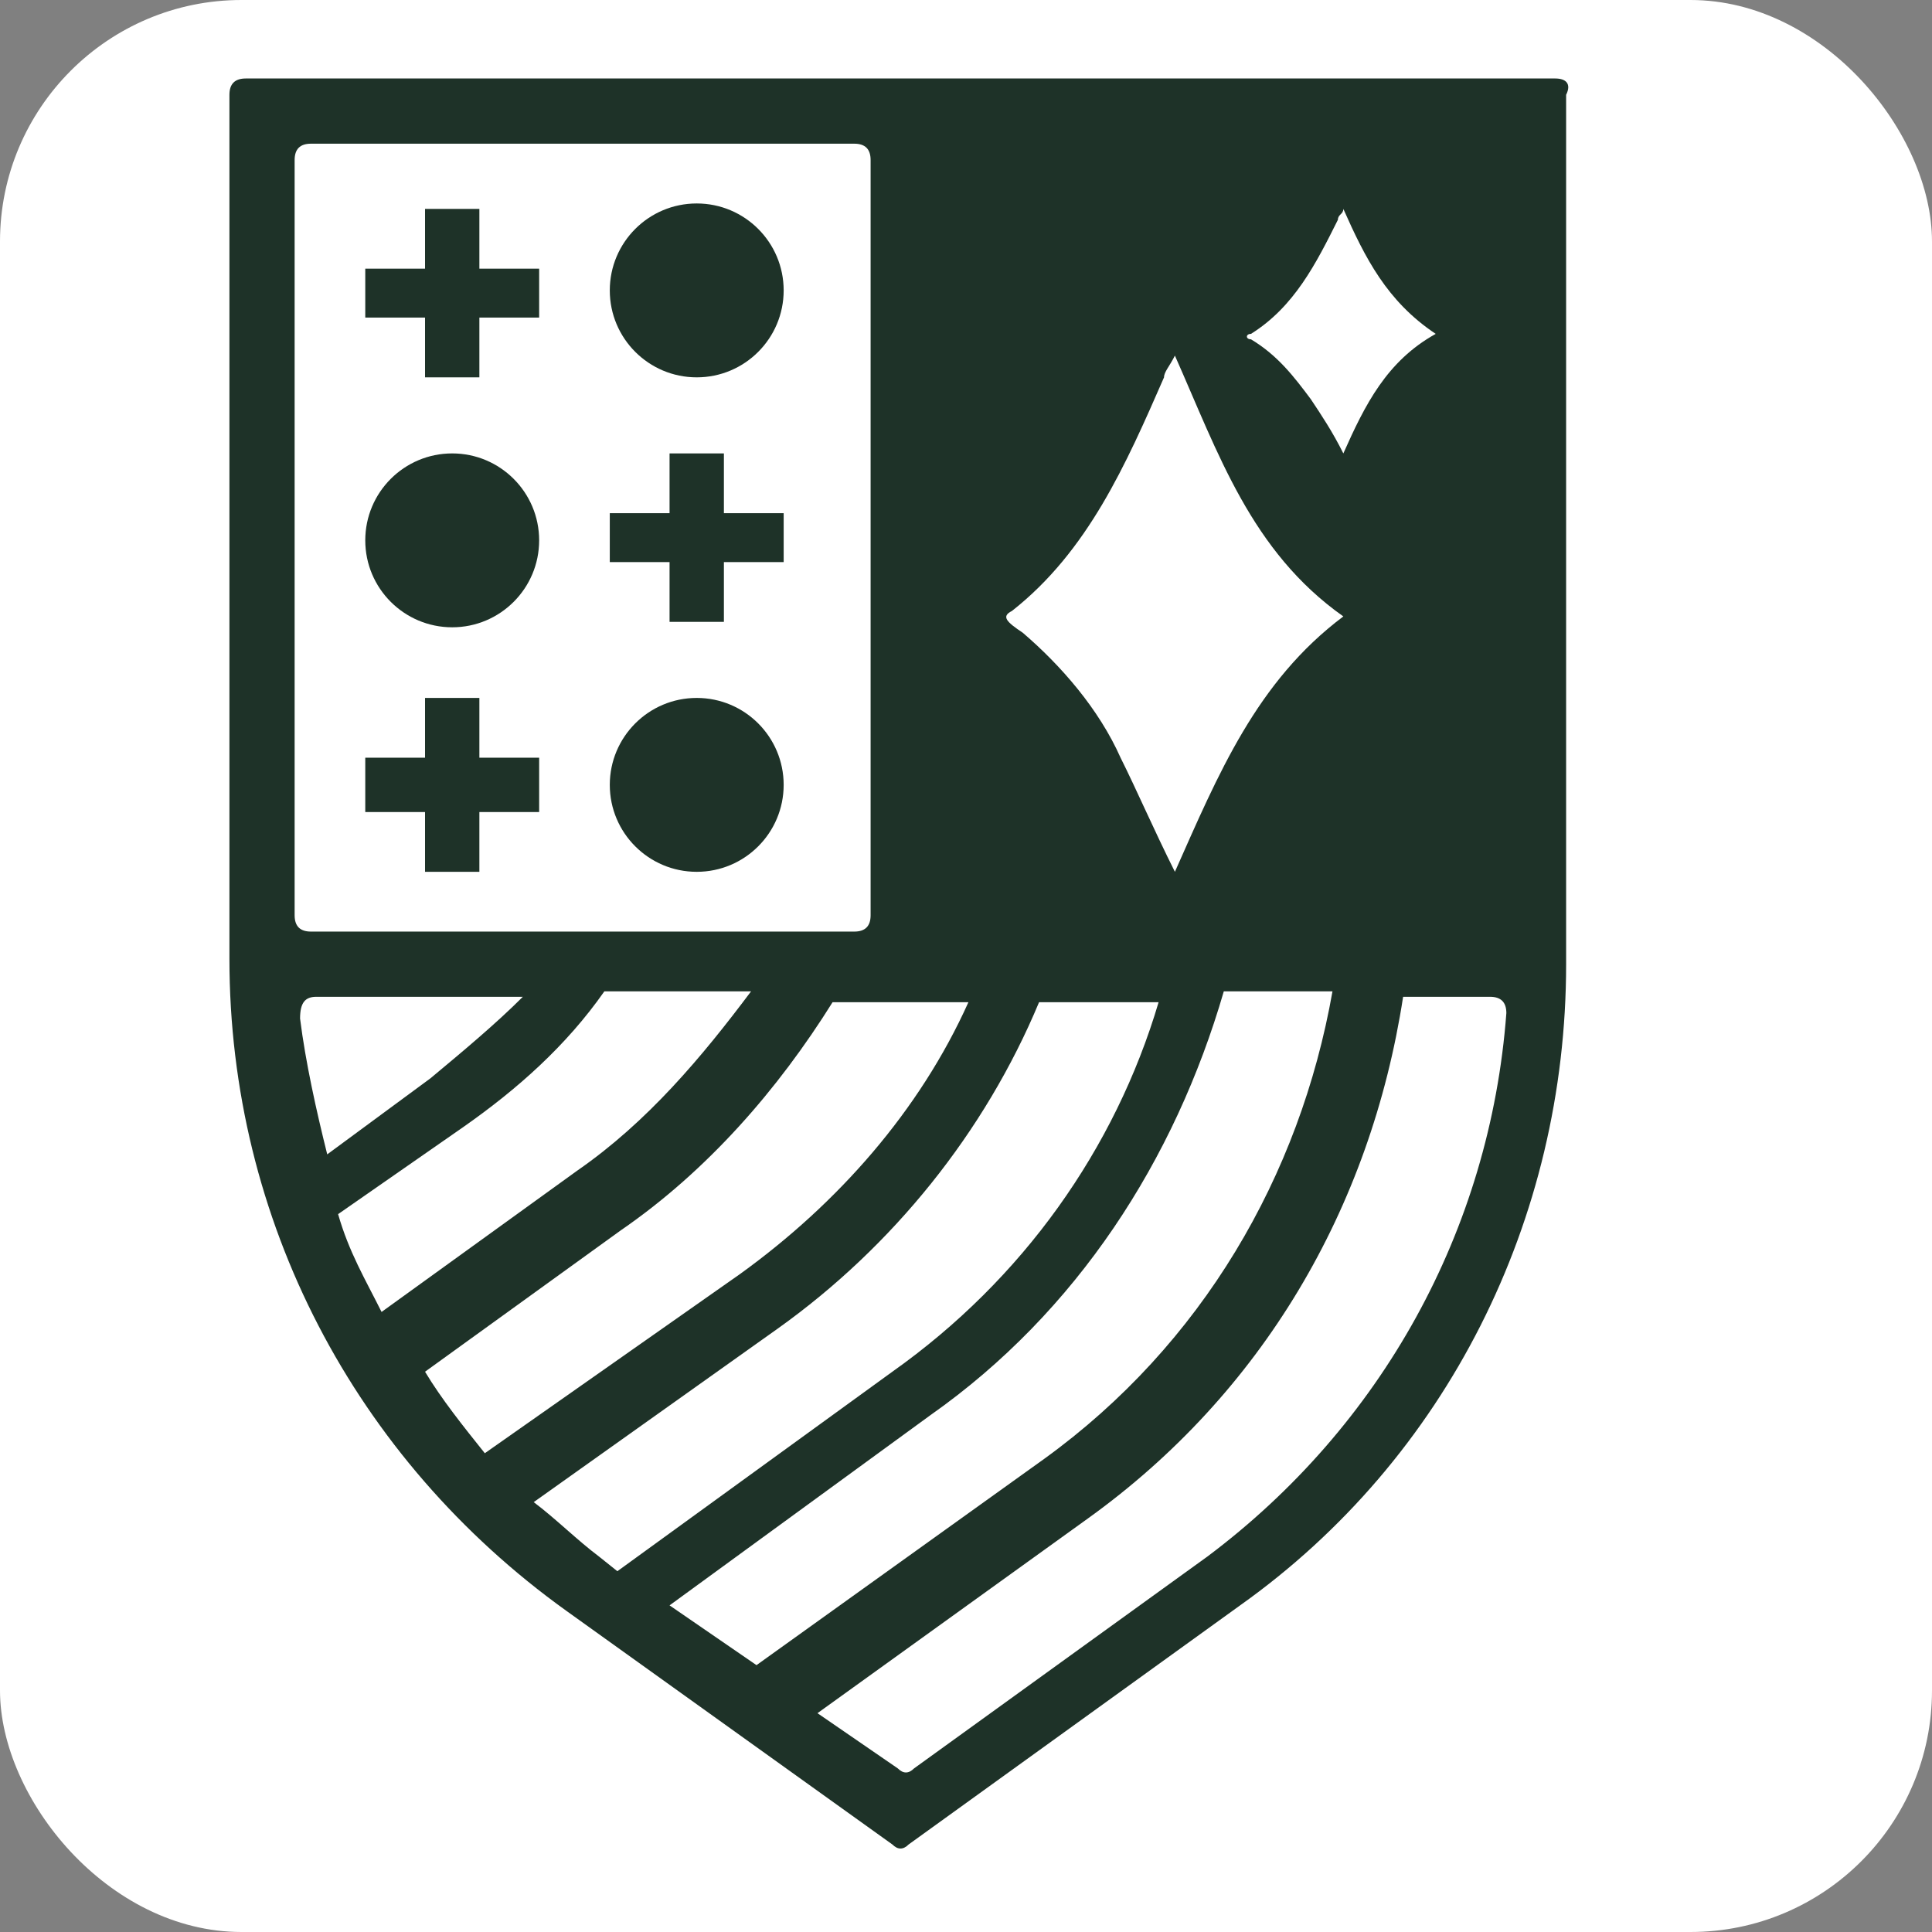
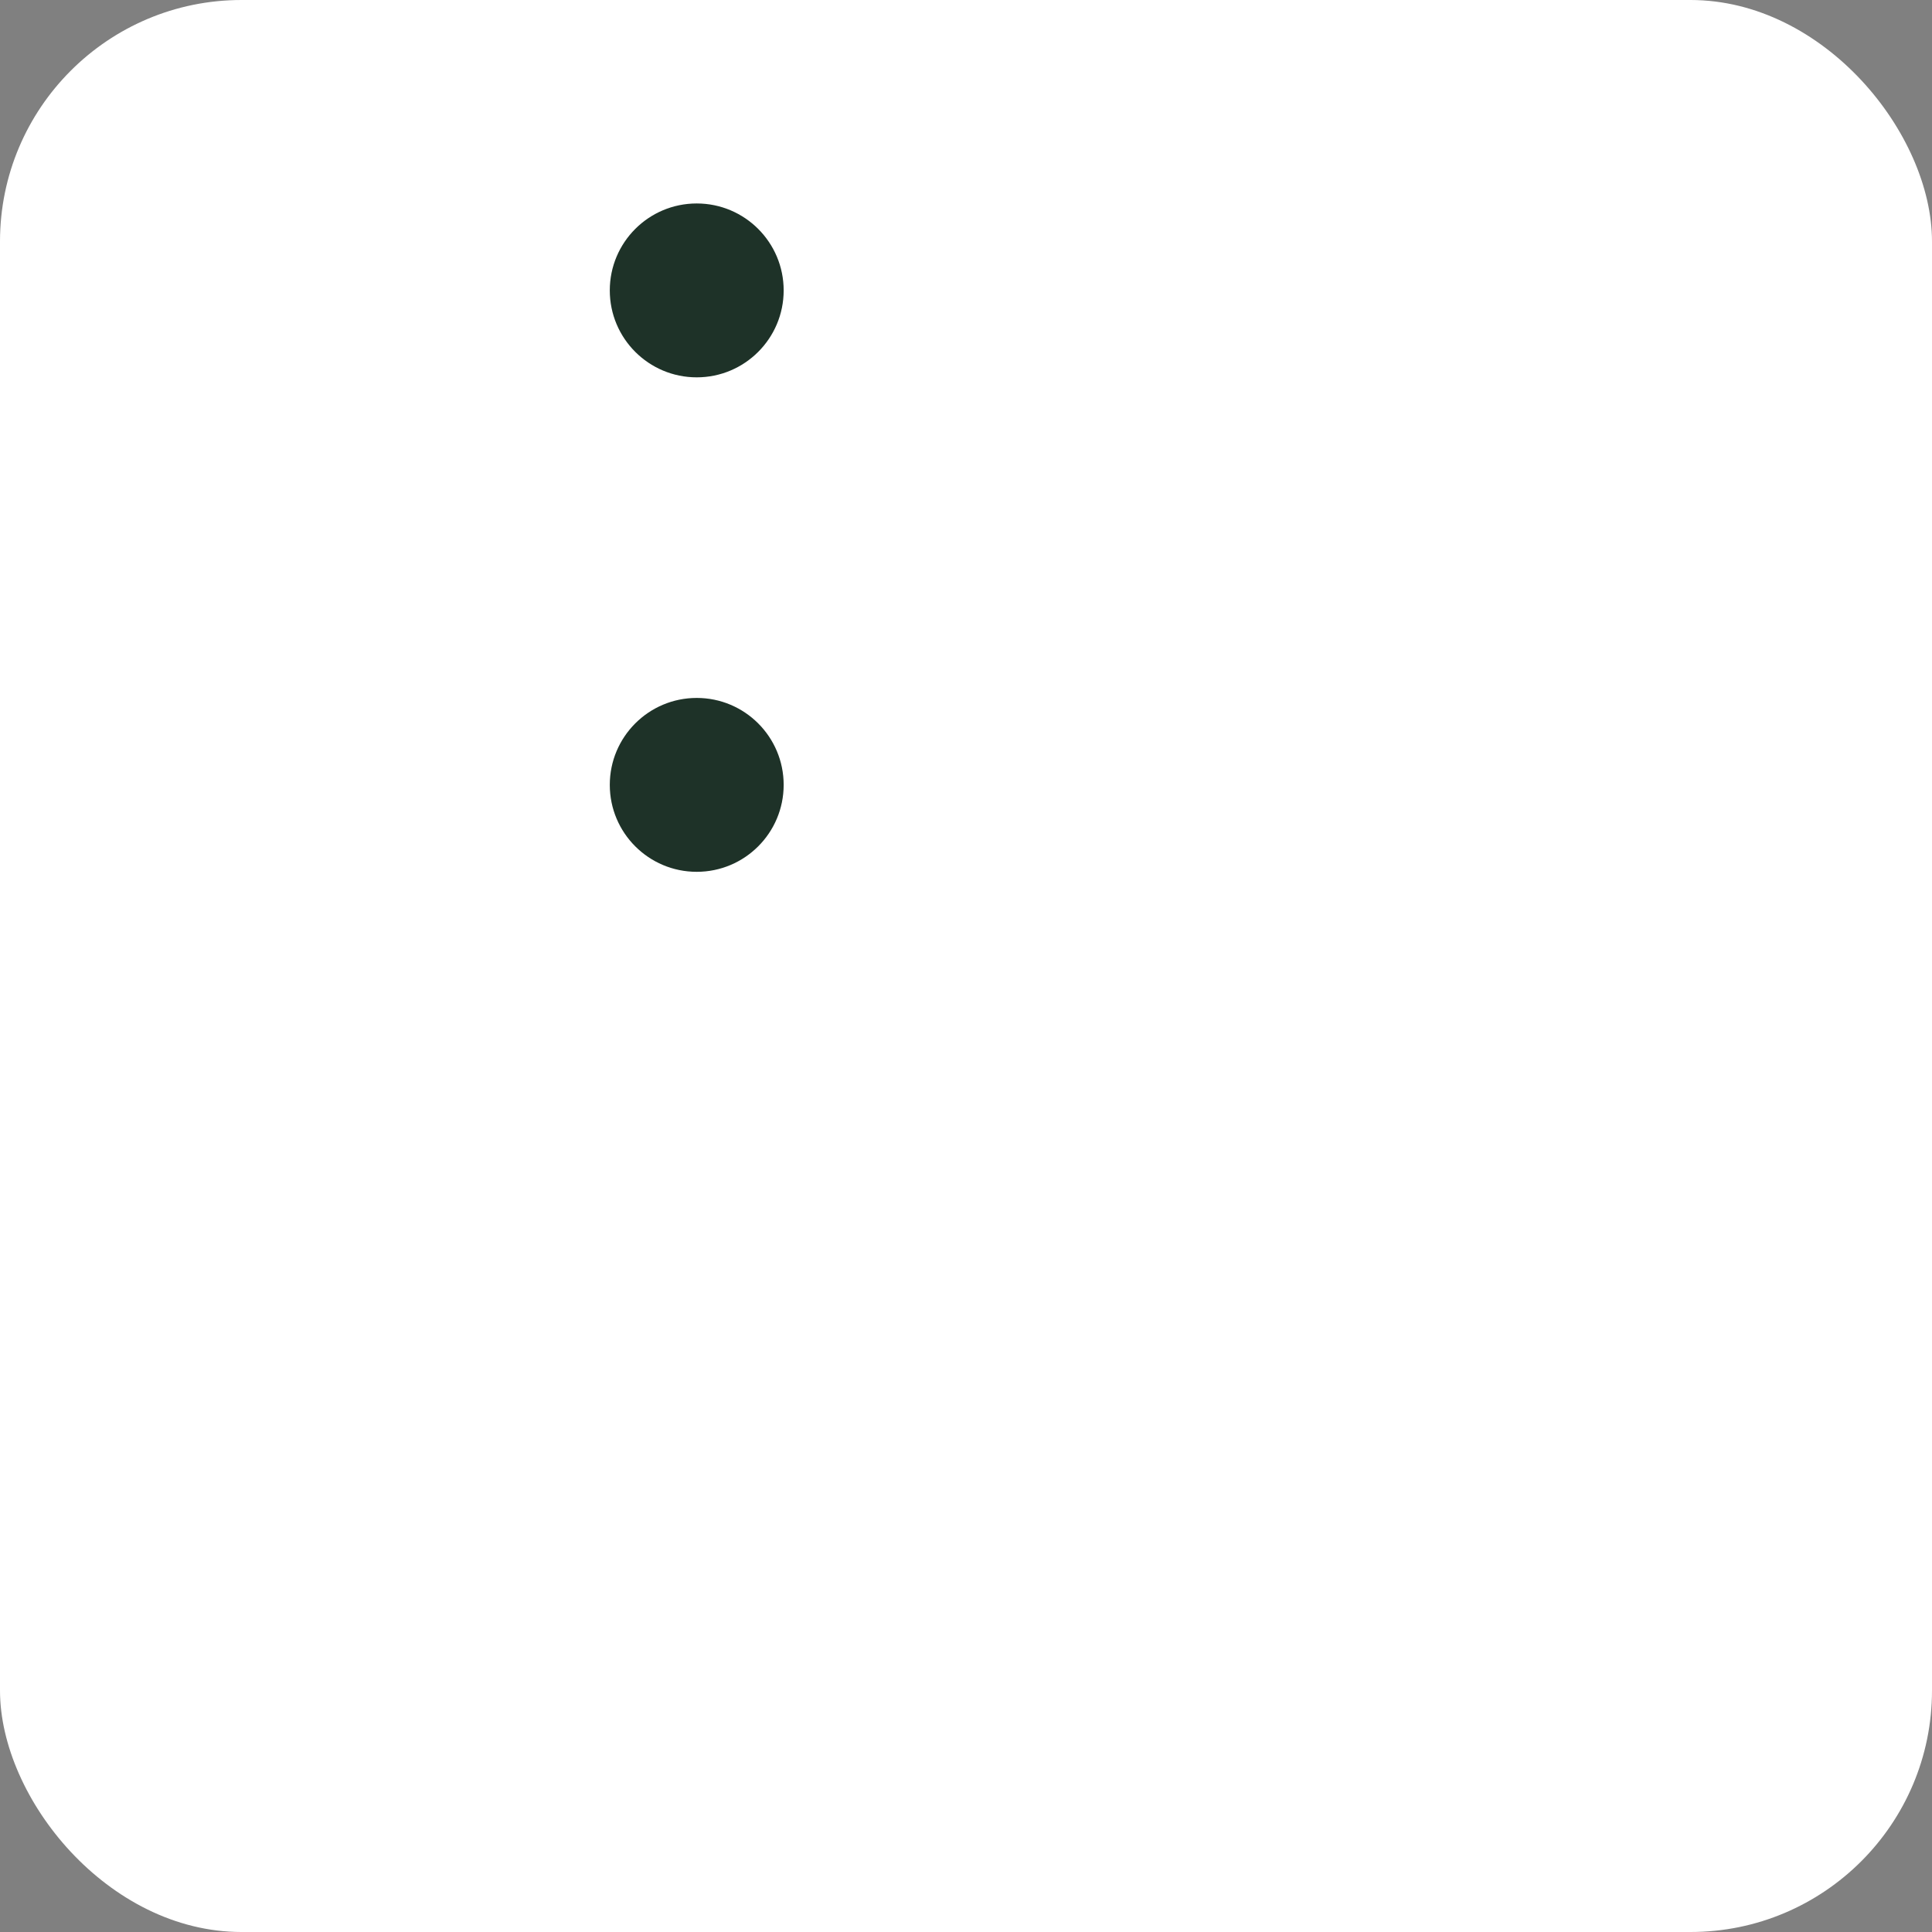
<svg xmlns="http://www.w3.org/2000/svg" version="1.1" id="Ebene_1" x="0px" y="0px" viewBox="0 0 32 32" preserveAspectRatio="xMidYMid meet" style="enable-background:new 0 0 32 32;" xml:space="preserve">
  <rect x="0" y="0" width="32" height="32" fill="#808080" stroke="none" />
  <style type="text/css">
	.st0{fill:#1E3228;}
</style>
  <rect x="0" y="0" width="32" height="32" rx="4" ry="4" fill="#FFFFFF" />
  <g id="Signet" transform="translate(3.8, 1.3) scale(0.9)">
    <g>
-       <path class="st0" d="M24.4,0H0.3C0.1,0,0,0.1,0,0.3v15.9c0,4.8,2.3,9.2,6.2,12l6,4.3c0.1,0.1,0.2,0.1,0.3,0l6.1-4.4    c3.8-2.7,6-7.1,6-11.8v-16C24.7,0.1,24.6,0,24.4,0z M14.4,9.8c1.4-1.1,2.1-2.7,2.8-4.3c0-0.1,0.1-0.2,0.2-0.4    c0.8,1.8,1.4,3.6,3.1,4.8c-1.6,1.2-2.3,2.9-3.1,4.7c-0.4-0.8-0.7-1.5-1-2.1c-0.4-0.9-1.1-1.7-1.8-2.3C14.3,10,14.2,9.9,14.4,9.8z     M20.5,6.9c-0.2-0.4-0.4-0.7-0.6-1c-0.3-0.4-0.6-0.8-1.1-1.1c-0.1,0-0.1-0.1,0-0.1c0.8-0.5,1.2-1.3,1.6-2.1c0-0.1,0.1-0.1,0.1-0.2    c0.4,0.9,0.8,1.7,1.7,2.3C21.3,5.2,20.9,6,20.5,6.9z M1.2,1.5c0-0.2,0.1-0.3,0.3-0.3h10c0.2,0,0.3,0.1,0.3,0.3v13.9    c0,0.2-0.1,0.3-0.3,0.3h-10c-0.2,0-0.3-0.1-0.3-0.3V1.5z M1.6,16.9h3.8c-0.5,0.5-1.1,1-1.7,1.5l-1.9,1.4c-0.2-0.8-0.4-1.7-0.5-2.5    C1.3,17,1.4,16.9,1.6,16.9z M4.3,19.3c1-0.7,1.9-1.5,2.6-2.5h2.7c-0.9,1.2-1.9,2.4-3.2,3.3l-3.6,2.6c-0.3-0.6-0.6-1.1-0.8-1.8    L4.3,19.3z M3.1,23.2c0,0.1,0.1,0.1,0.1,0.2C3.2,23.3,3.2,23.2,3.1,23.2z M4.7,25.3c-0.4-0.5-0.8-1-1.1-1.5l3.6-2.6    c1.6-1.1,2.9-2.6,3.9-4.2h2.5c-0.9,2-2.4,3.7-4.2,5L4.7,25.3z M6.8,27.2c-0.4-0.3-0.8-0.7-1.2-1l4.5-3.2c2.1-1.5,3.8-3.6,4.8-6    h2.2c-0.8,2.7-2.5,5.1-4.9,6.8l-5.1,3.7l0.2,0.1L6.8,27.2z M8.1,28.1l4.8-3.5c2.7-1.9,4.5-4.7,5.4-7.8h2c-0.6,3.4-2.4,6.5-5.3,8.6    l-5.3,3.8L8.1,28.1z M18,27.2l-5.4,3.9c-0.1,0.1-0.2,0.1-0.3,0L10.7,30l0.1,0.1l5-3.6c3.2-2.3,5.2-5.7,5.8-9.6h1.6    c0.2,0,0.3,0.1,0.3,0.3C23.2,21.2,21.2,24.8,18,27.2z" />
-     </g>
+       </g>
    <g>
      <circle class="st0" cx="8.6" cy="3.9" r="1.6" />
-       <polygon class="st0" points="5.7,3.5 4.6,3.5 4.6,2.4 3.6,2.4 3.6,3.5 2.5,3.5 2.5,4.4 3.6,4.4 3.6,5.5 4.6,5.5 4.6,4.4 5.7,4.4      " />
      <circle class="st0" cx="8.6" cy="13" r="1.6" />
-       <polygon class="st0" points="5.7,12.5 4.6,12.5 4.6,11.4 3.6,11.4 3.6,12.5 2.5,12.5 2.5,13.5 3.6,13.5 3.6,14.6 4.6,14.6    4.6,13.5 5.7,13.5   " />
-       <circle class="st0" cx="4.1" cy="8.5" r="1.6" />
-       <polygon class="st0" points="10.2,8 9.1,8 9.1,6.9 8.1,6.9 8.1,8 7,8 7,8.9 8.1,8.9 8.1,10 9.1,10 9.1,8.9 10.2,8.9   " />
    </g>
  </g>
</svg>